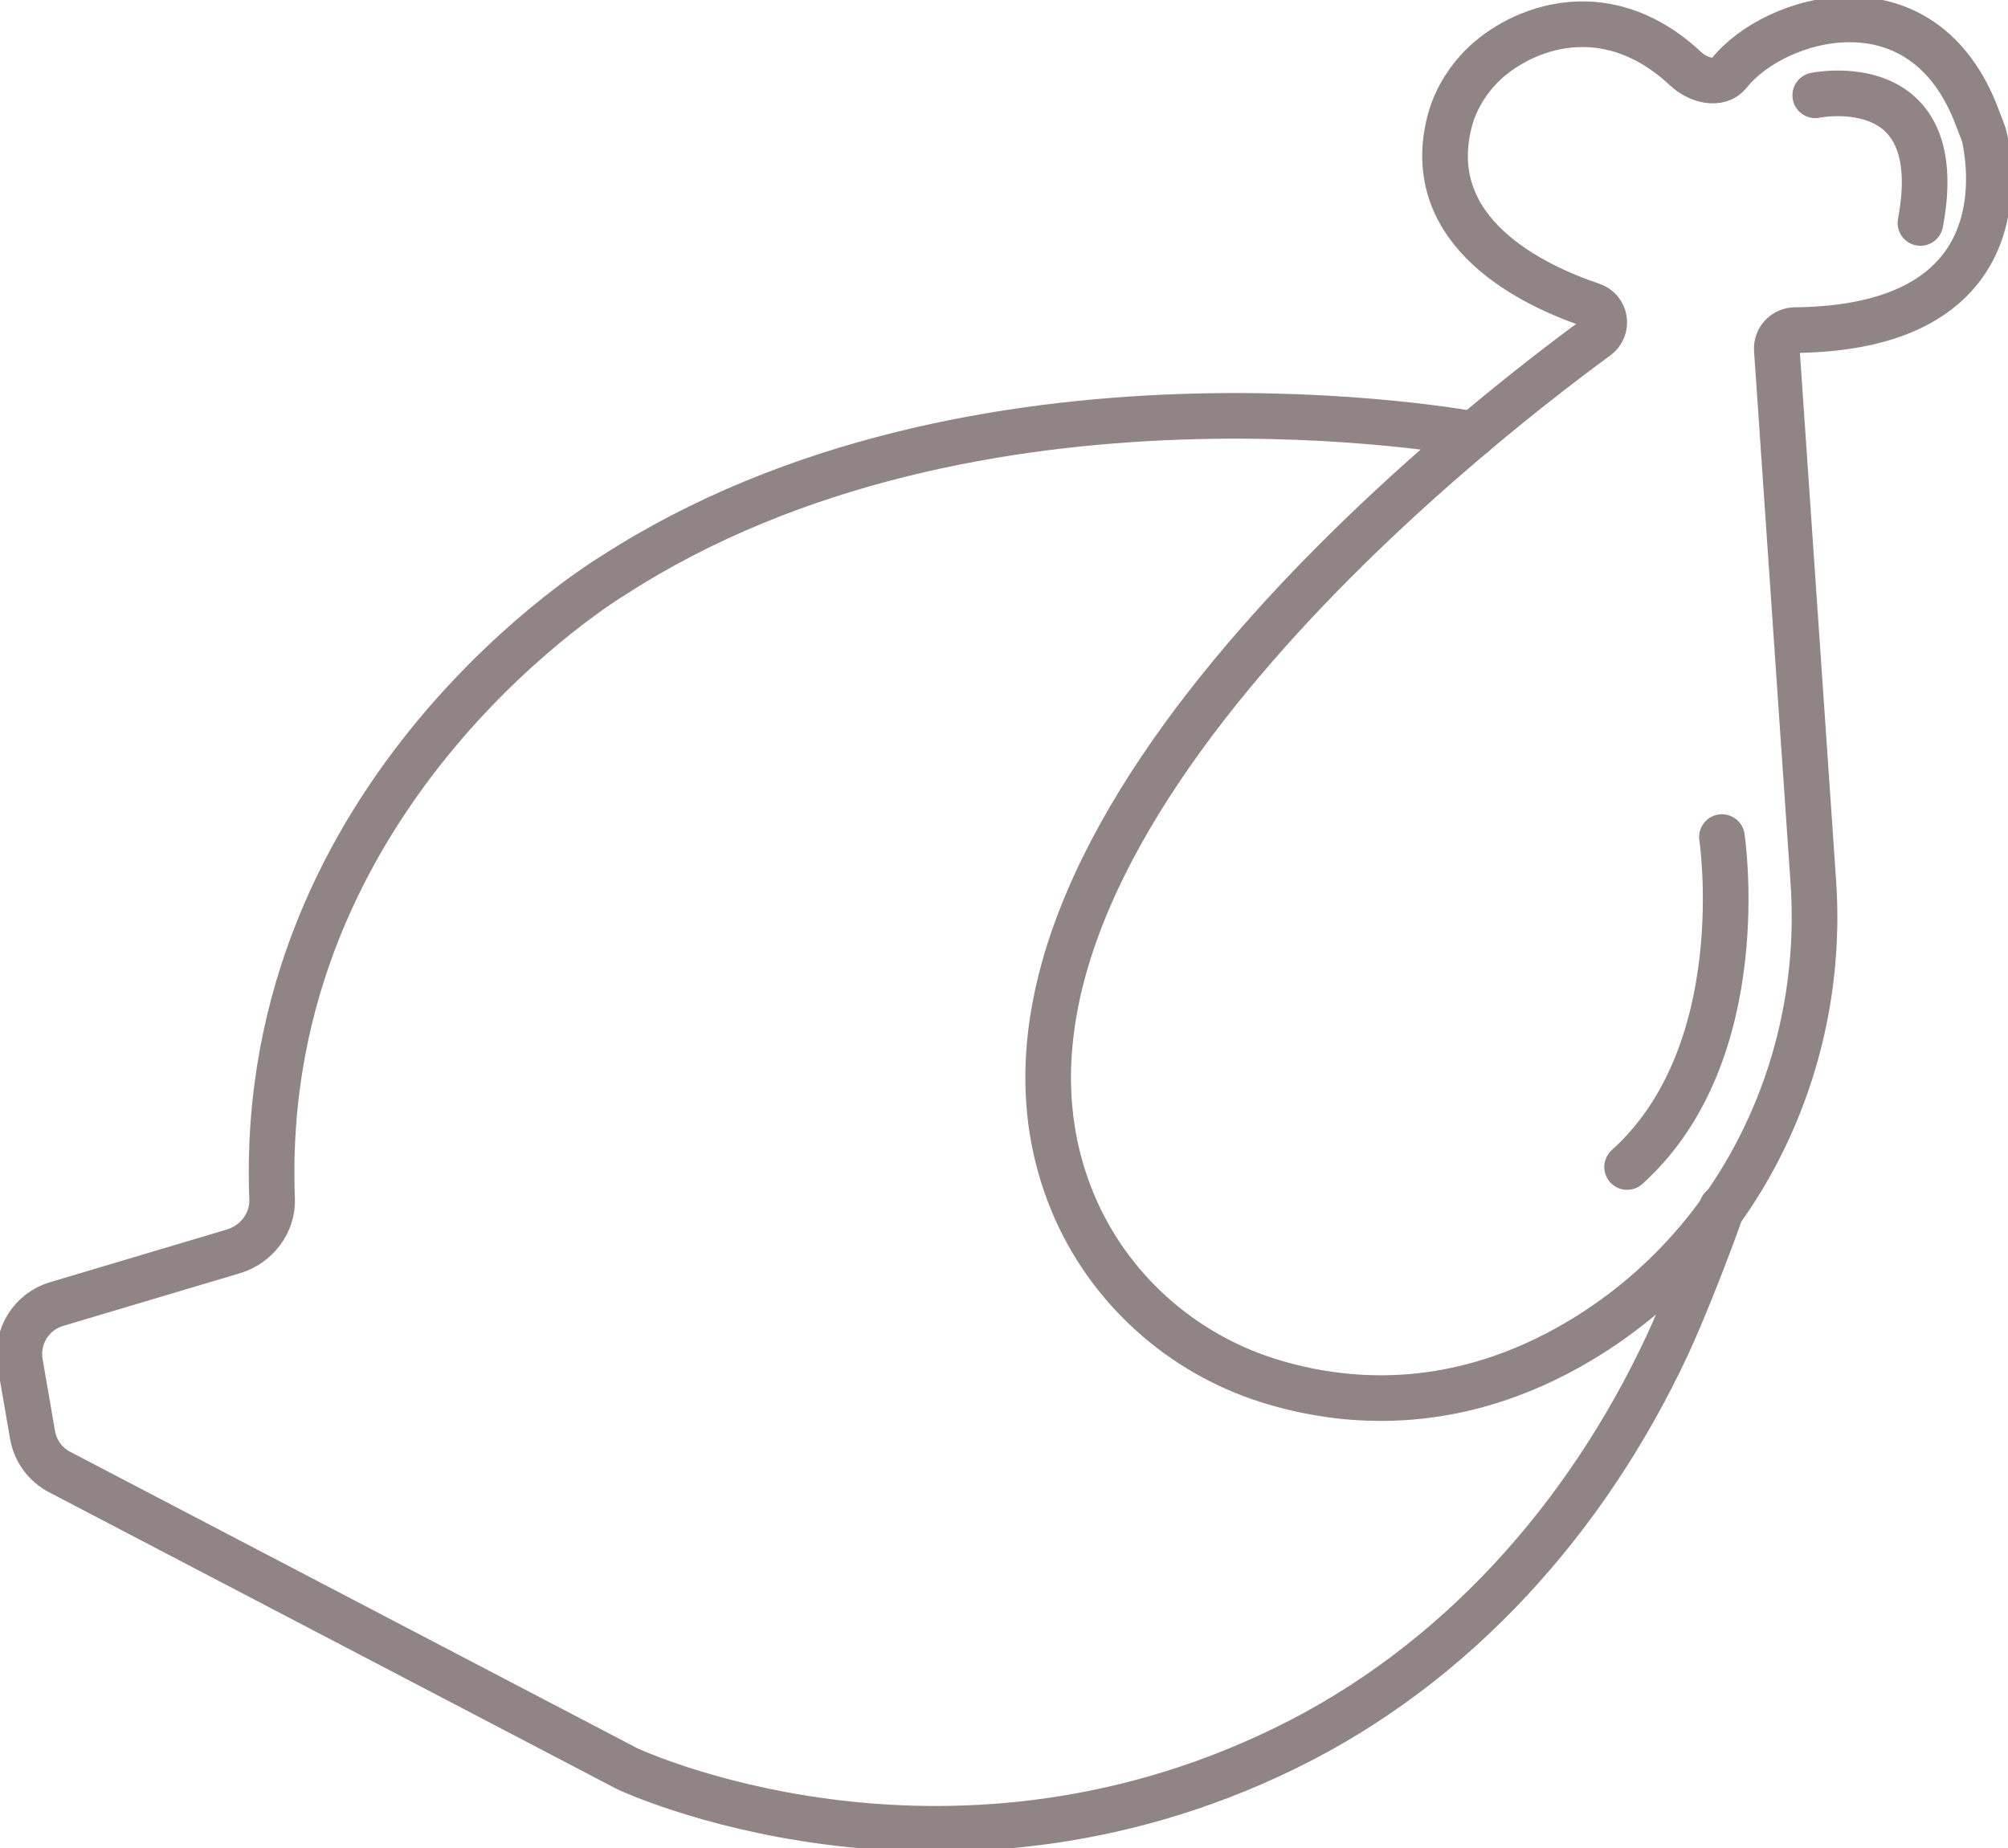
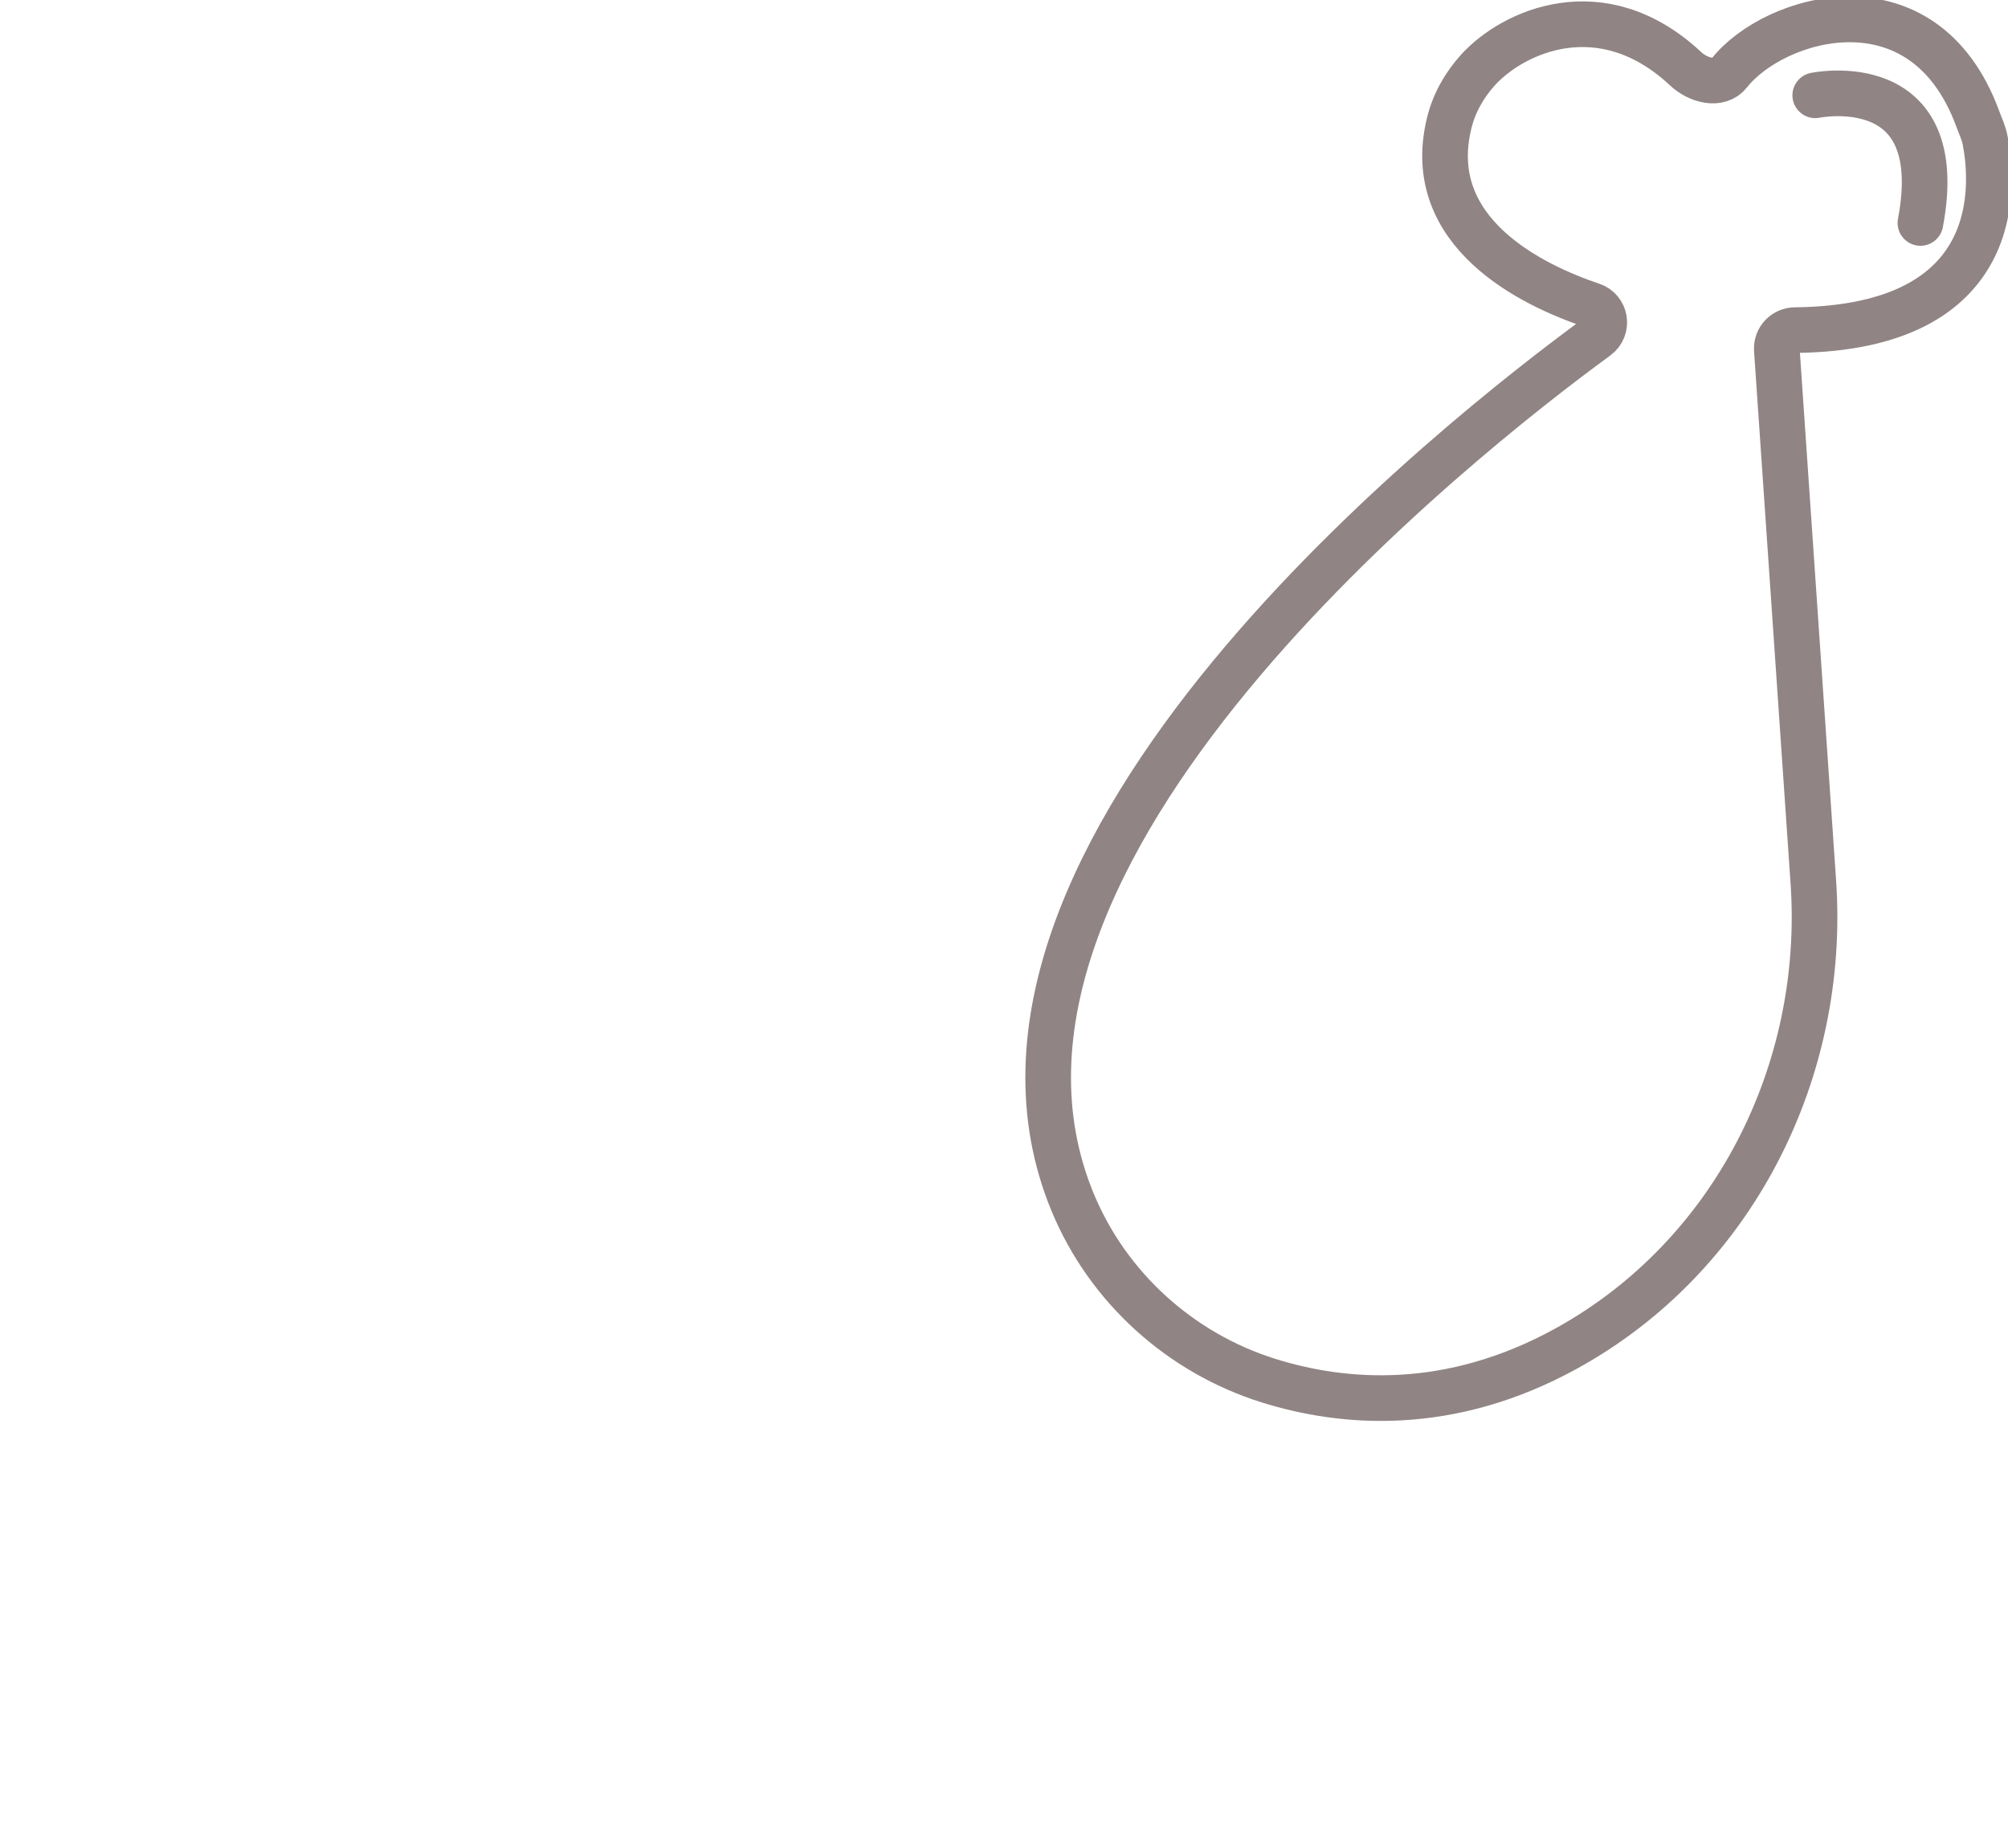
<svg xmlns="http://www.w3.org/2000/svg" width="88" height="81" viewBox="0 0 88 81" fill="none">
  <g clip-path="url(#clip0_730_115)">
-     <path d="M64.578 19.032C64.578 19.032 42.756 14.93 26.85 25.238C26.85 25.238 11.229 34.582 11.925 52.54C11.967 53.606 11.238 54.545 10.224 54.847L2.481 57.154C1.374 57.481 0.687 58.588 0.88 59.729L1.425 62.882C1.542 63.587 1.986 64.191 2.615 64.518L27.487 77.519C27.487 77.519 41.188 84.003 56.306 76.63C63.806 72.981 69.522 66.539 73.058 58.982C73.72 57.573 74.935 54.495 75.463 52.935" stroke="#908484" stroke-width="2" stroke-miterlimit="10" stroke-linecap="round" />
    <path d="M77.868 15.316L79.469 38.659C80.039 46.979 75.949 55.073 68.65 59.099C63.521 61.926 58.87 61.54 55.585 60.509C51.739 59.301 48.563 56.441 47.013 52.708C40.685 37.451 64.049 19.107 69.983 14.771C70.502 14.385 70.376 13.579 69.756 13.378C67.158 12.506 62.348 10.199 63.505 5.418C63.714 4.538 64.167 3.732 64.778 3.061C66.295 1.392 70.192 -0.428 73.879 3.019C74.416 3.523 75.337 3.774 75.782 3.204C77.734 0.721 84.296 -1.258 86.676 5.209C86.785 5.519 86.936 5.812 86.994 6.131C87.371 8.044 87.916 14.368 78.673 14.469C78.212 14.469 77.843 14.854 77.868 15.316Z" stroke="#908484" stroke-width="2" stroke-miterlimit="10" stroke-linecap="round" />
    <path d="M79.553 4.177C79.553 4.177 85.452 2.953 84.162 9.772" stroke="#908484" stroke-width="2" stroke-miterlimit="10" stroke-linecap="round" />
-     <path d="M75.463 36.688C75.463 36.688 76.896 46.116 71.307 51.148" stroke="#908484" stroke-width="2" stroke-miterlimit="10" stroke-linecap="round" />
  </g>
  <defs>
    <clipPath id="clip0_730_115">
      <rect width="88" height="81" fill="white" />
    </clipPath>
  </defs>
</svg>